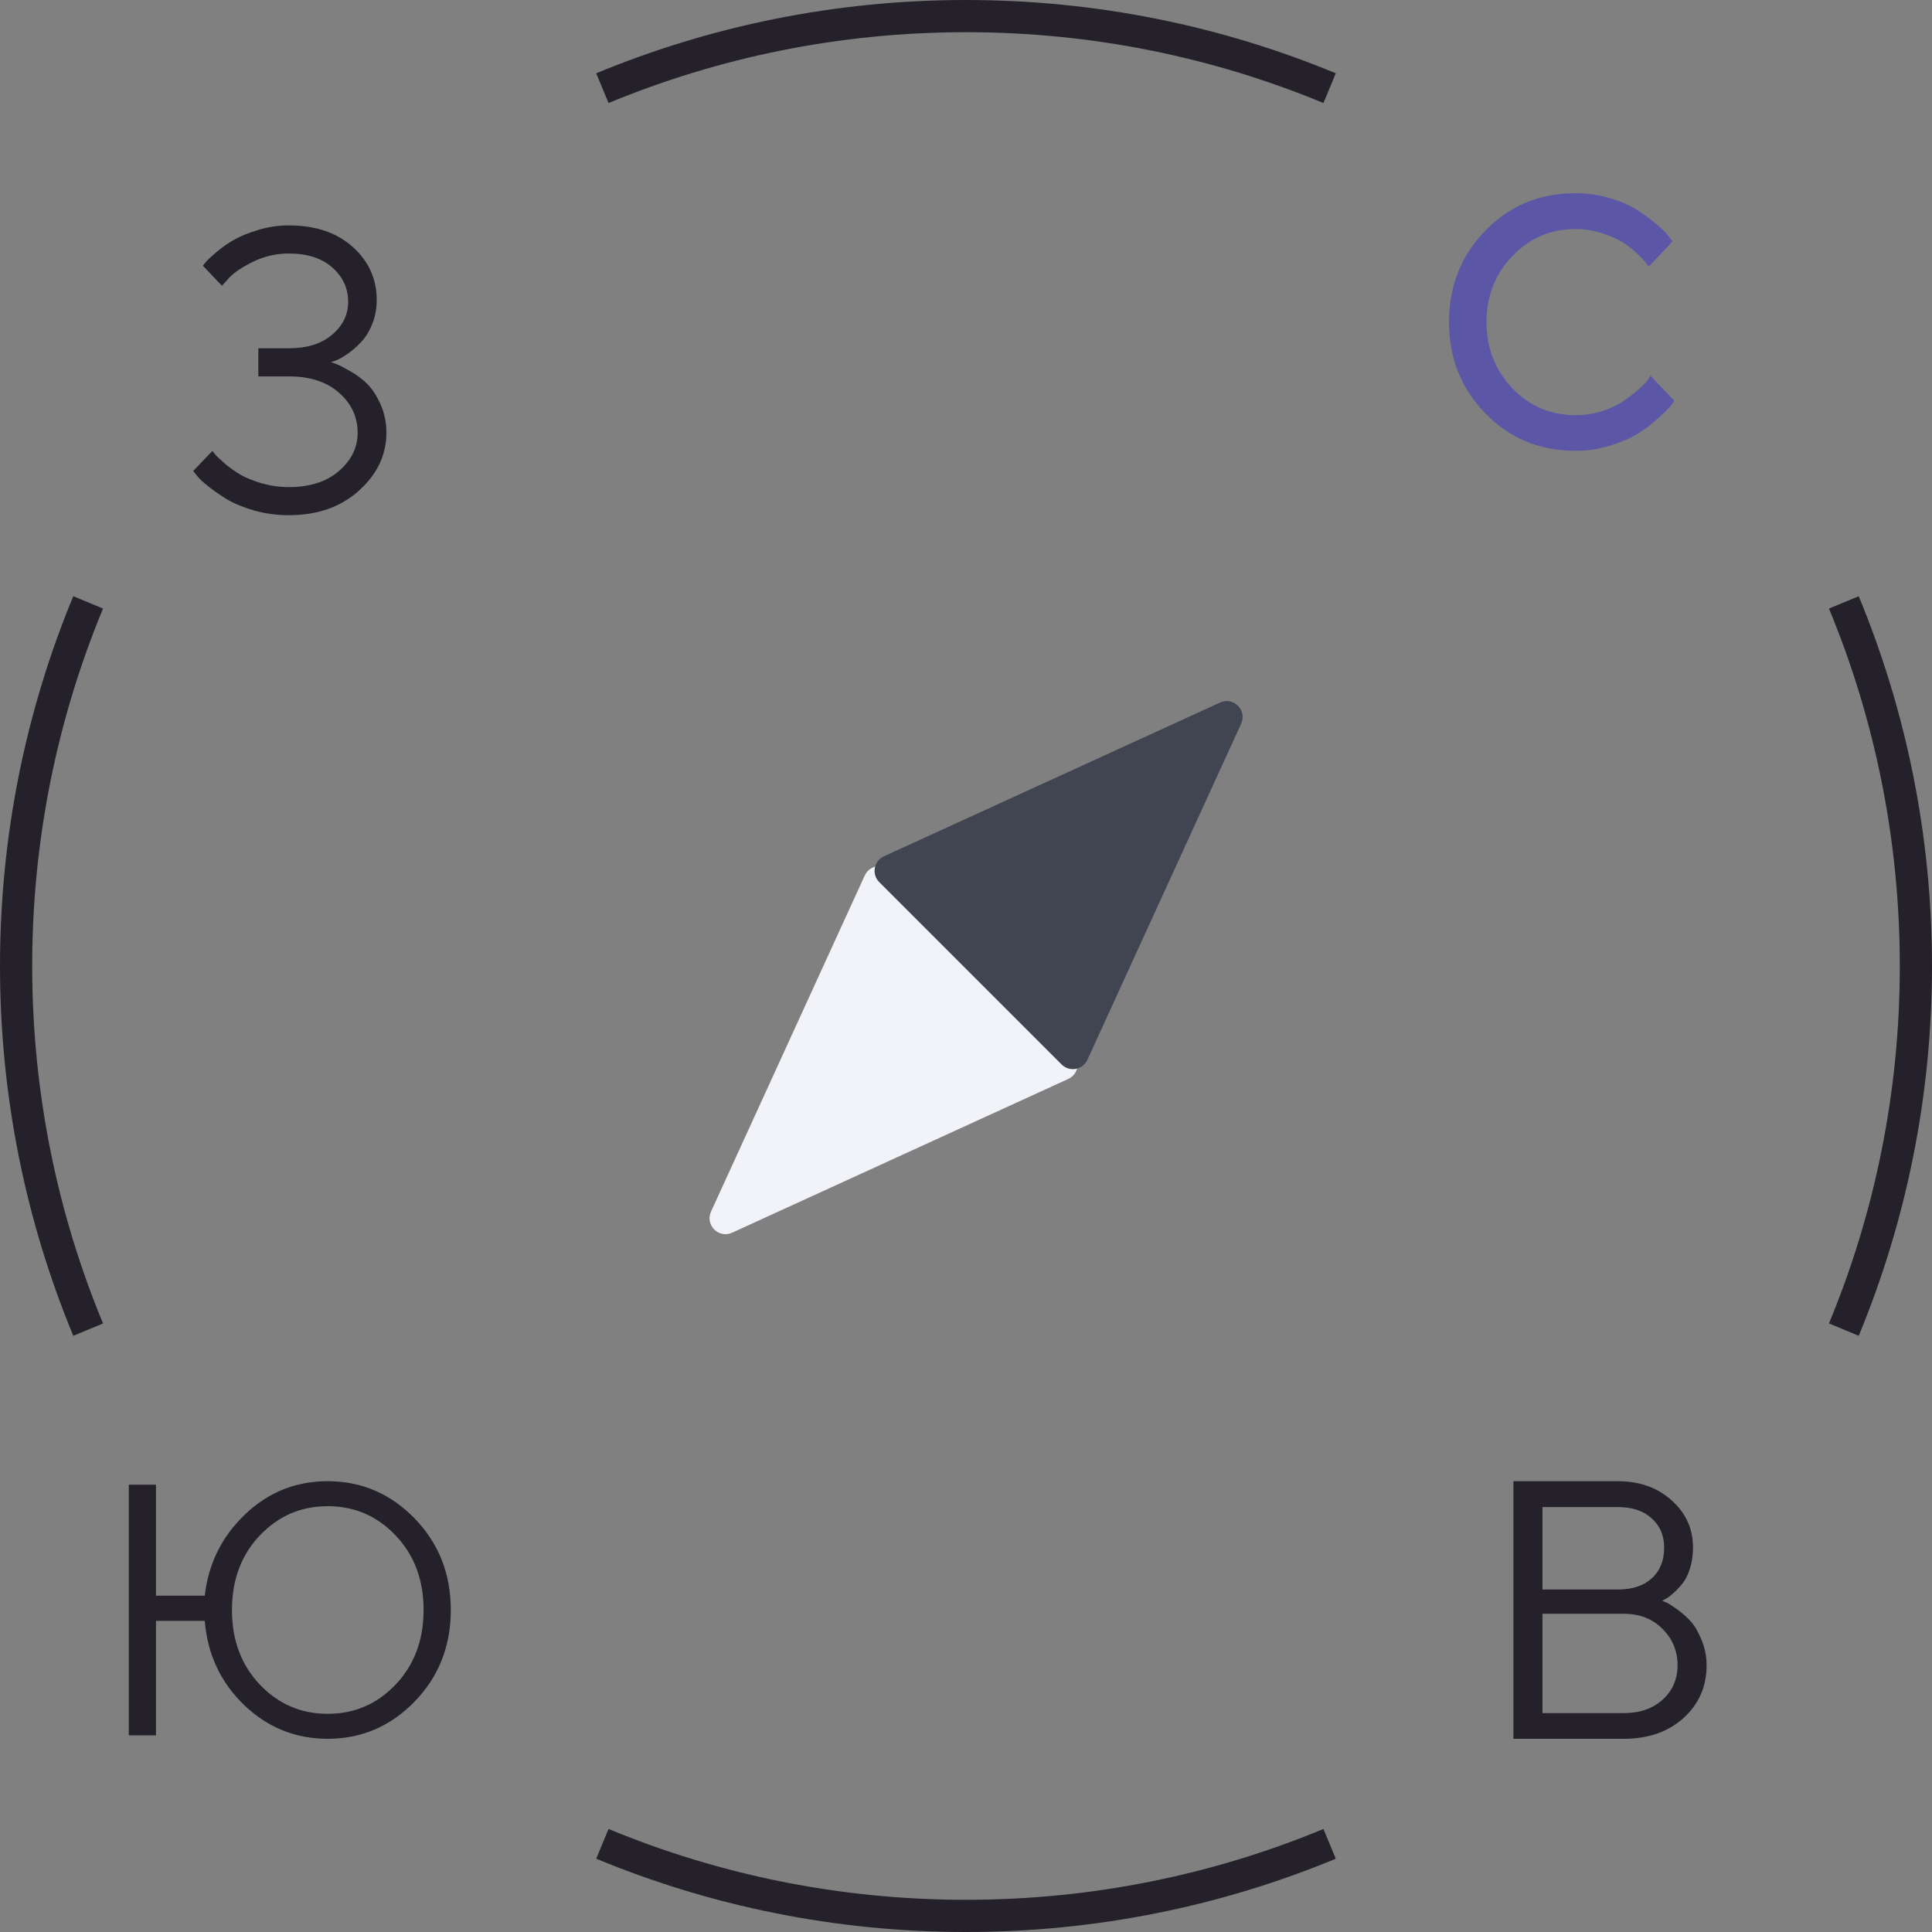
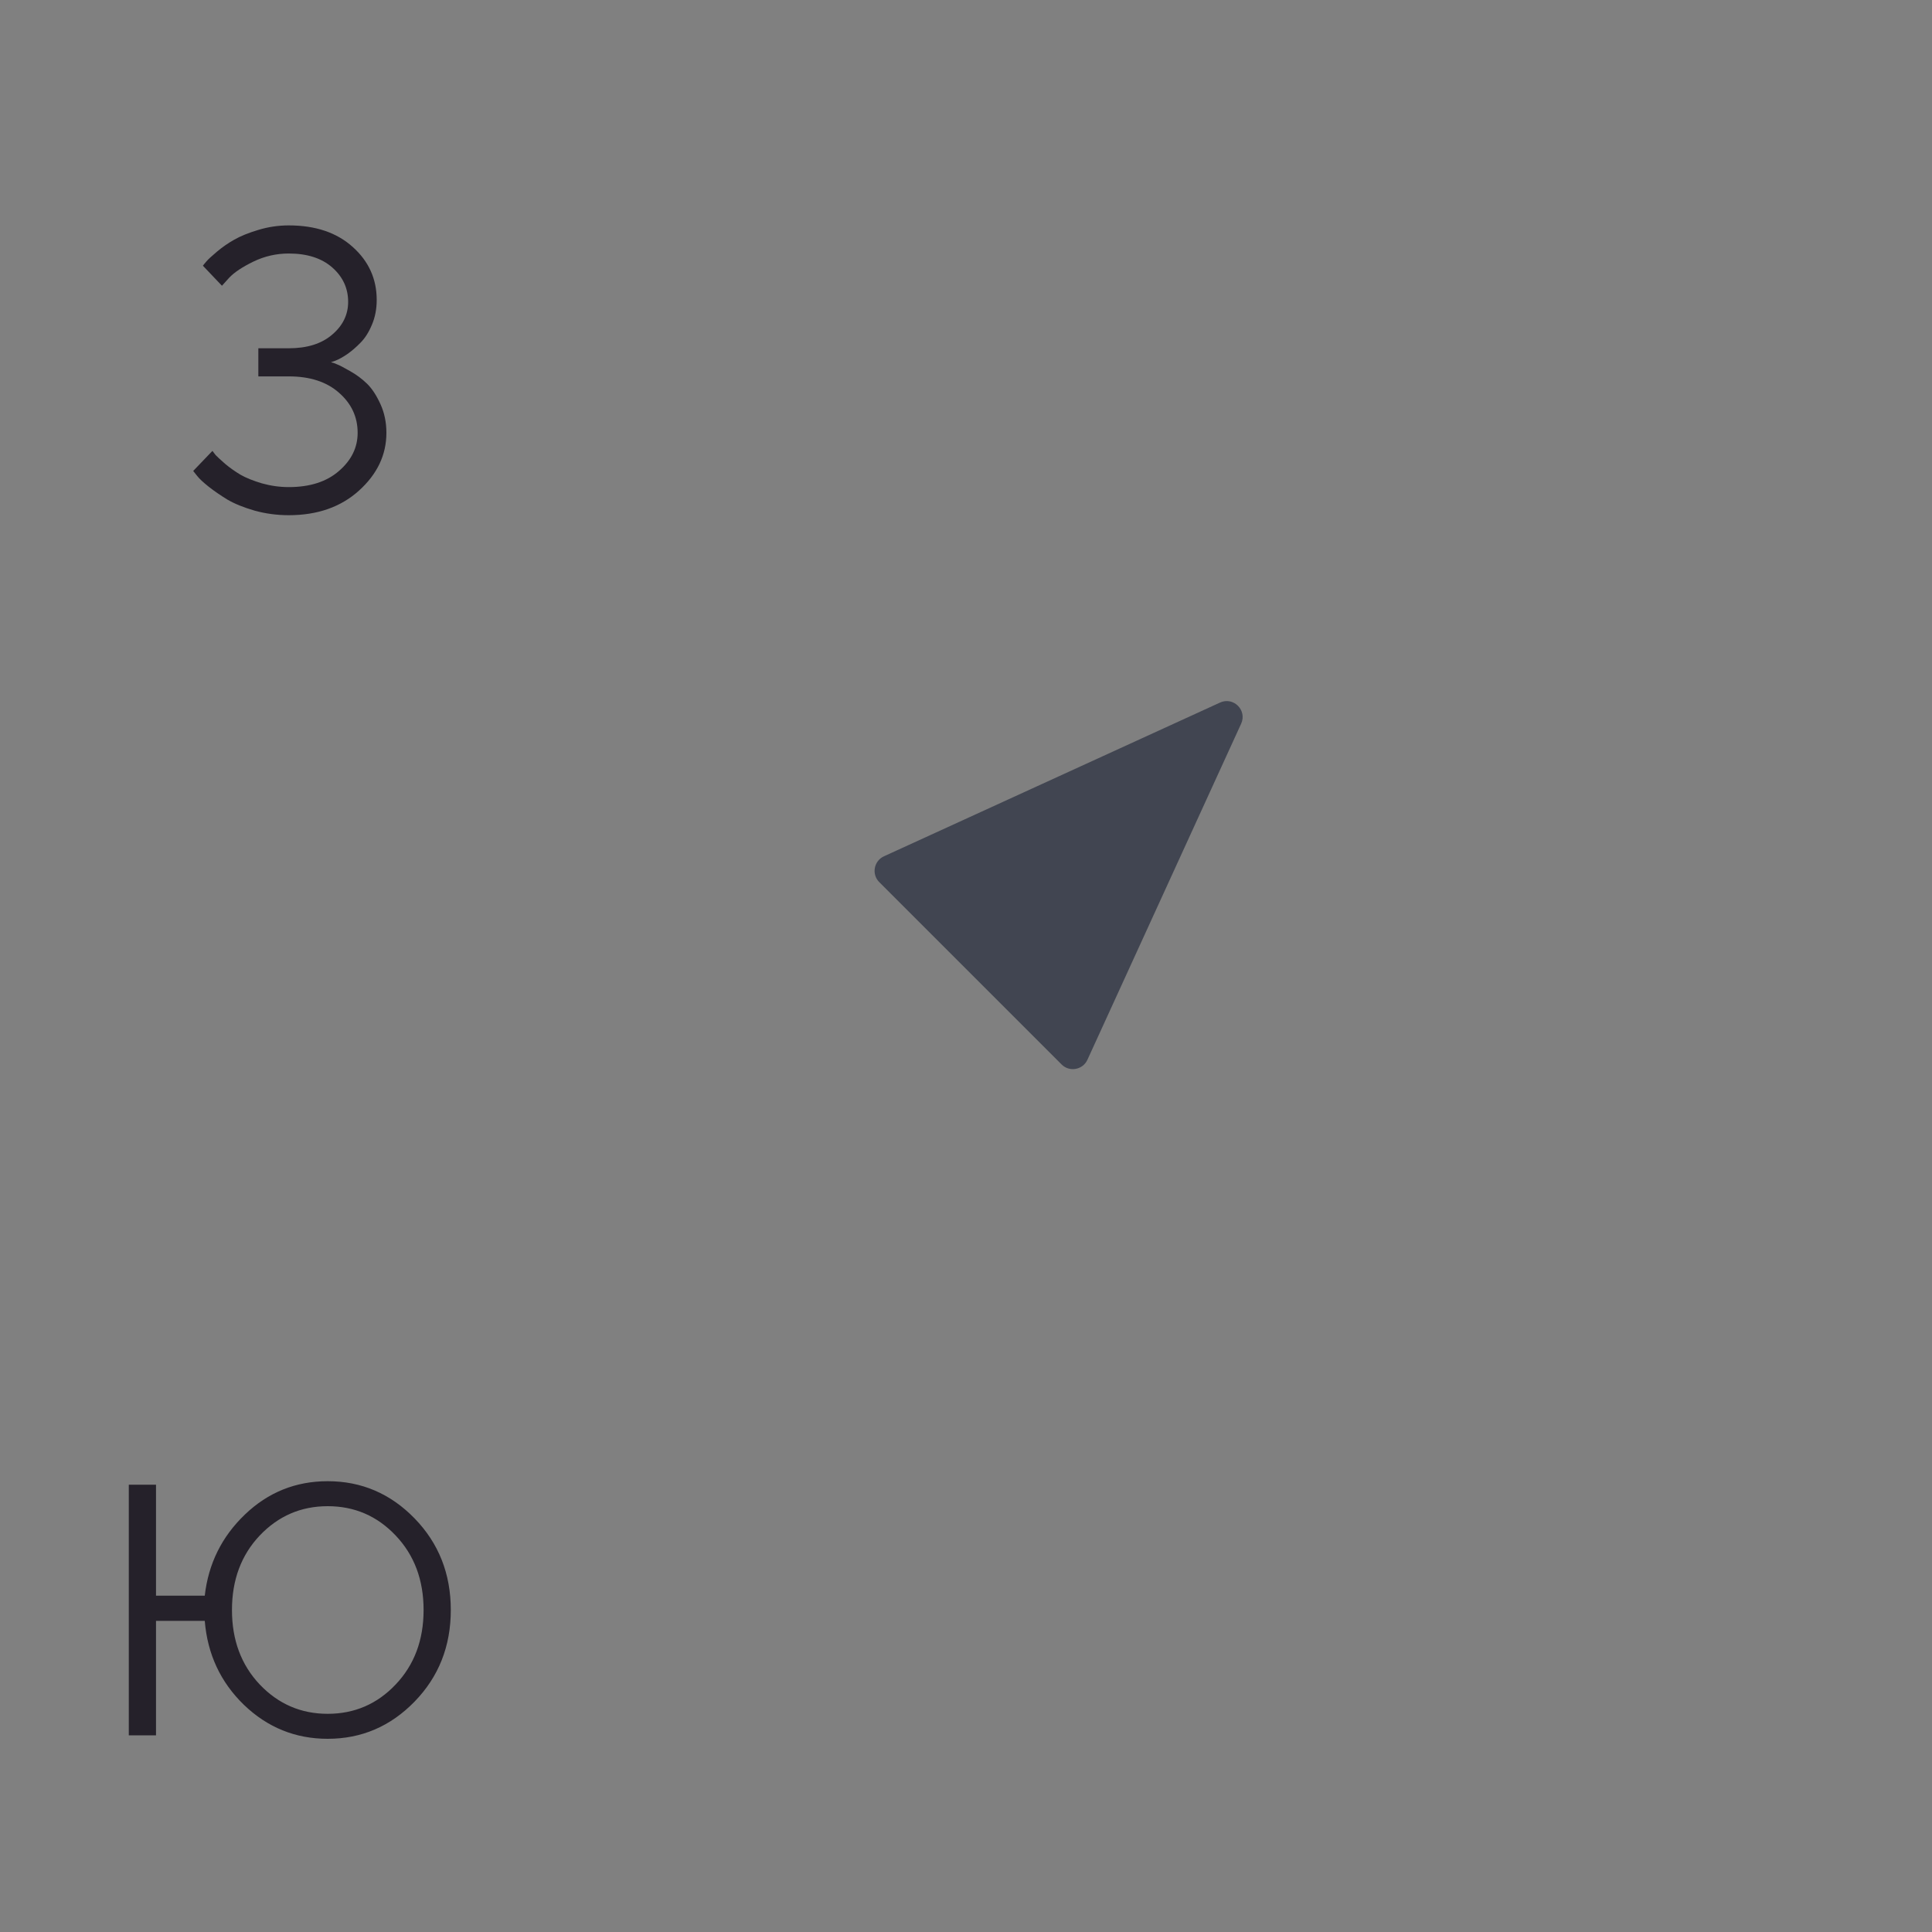
<svg xmlns="http://www.w3.org/2000/svg" width="60" height="60" viewBox="0 0 60 60" fill="none">
  <rect x="0" y="0" width="60" height="60" fill="#808080" stroke="none" />
-   <path d="M22.082 37.626C21.891 38.044 22.32 38.473 22.738 38.282L33.175 33.508C33.49 33.364 33.566 32.95 33.321 32.706L27.658 27.043C27.414 26.798 27 26.874 26.856 27.189L22.082 37.626Z" fill="#F1F3F8" />
  <path d="M37.889 21.819C38.307 21.628 38.736 22.057 38.545 22.475L33.771 32.912C33.627 33.227 33.213 33.302 32.969 33.058L27.306 27.395C27.062 27.151 27.137 26.737 27.452 26.593L37.889 21.819Z" fill="#414551" />
-   <path fill-rule="evenodd" clip-rule="evenodd" d="M57.724 41.484L56.8 41.101C58.217 37.683 59 33.934 59 30C59 26.066 58.217 22.317 56.8 18.899L57.724 18.516C59.19 22.054 60 25.932 60 30C60 34.068 59.19 37.946 57.724 41.484ZM41.484 2.276L41.101 3.2C37.683 1.783 33.934 1 30 1C26.066 1 22.317 1.783 18.899 3.2L18.516 2.276C22.054 0.81 25.932 0 30 0C34.068 0 37.946 0.81 41.484 2.276ZM2.276 18.516C0.81 22.054 0 25.932 0 30C0 34.068 0.81 37.946 2.276 41.484L3.2 41.101C1.783 37.683 1 33.934 1 30C1 26.066 1.783 22.317 3.2 18.899L2.276 18.516ZM18.516 57.724L18.899 56.8C22.317 58.217 26.066 59 30 59C33.934 59 37.683 58.217 41.101 56.8L41.484 57.724C37.946 59.19 34.068 60 30 60C25.932 60 22.054 59.19 18.516 57.724Z" fill="#25212A" />
-   <path d="M48.925 6C49.301 6 49.661 6.052 50.007 6.157C50.352 6.259 50.637 6.384 50.861 6.532C51.089 6.68 51.287 6.827 51.456 6.972C51.626 7.116 51.75 7.241 51.829 7.346L51.943 7.498L51.203 8.28C51.182 8.251 51.151 8.211 51.109 8.16C51.072 8.106 50.982 8.01 50.84 7.872C50.699 7.735 50.547 7.617 50.385 7.52C50.222 7.418 50.01 7.326 49.748 7.243C49.489 7.156 49.215 7.113 48.925 7.113C48.155 7.113 47.502 7.393 46.968 7.954C46.432 8.511 46.165 9.193 46.165 10C46.165 10.807 46.431 11.491 46.962 12.052C47.497 12.612 48.151 12.893 48.925 12.893C49.215 12.893 49.491 12.851 49.753 12.768C50.019 12.681 50.238 12.578 50.41 12.459C50.587 12.339 50.74 12.222 50.871 12.106C51.006 11.986 51.106 11.885 51.172 11.802L51.254 11.666L52 12.448C51.972 12.491 51.929 12.549 51.871 12.621C51.815 12.69 51.689 12.813 51.493 12.991C51.299 13.168 51.092 13.325 50.871 13.463C50.654 13.6 50.367 13.725 50.012 13.837C49.66 13.946 49.297 14 48.925 14C47.813 14 46.881 13.613 46.129 12.838C45.376 12.064 45 11.118 45 10C45 8.882 45.376 7.936 46.129 7.161C46.881 6.387 47.813 6 48.925 6Z" fill="#5B57A6" />
  <path d="M10.278 11.25C10.325 11.258 10.384 11.278 10.458 11.311C10.535 11.339 10.672 11.41 10.87 11.524C11.067 11.634 11.242 11.765 11.397 11.915C11.552 12.066 11.691 12.277 11.815 12.55C11.938 12.819 12 13.116 12 13.442C12 14.126 11.716 14.724 11.148 15.237C10.584 15.746 9.857 16 8.968 16C8.605 16 8.253 15.953 7.913 15.86C7.573 15.762 7.291 15.648 7.067 15.518C6.846 15.383 6.651 15.249 6.481 15.115C6.311 14.98 6.191 14.868 6.122 14.779L6 14.626L6.597 14.003C6.62 14.036 6.653 14.079 6.696 14.132C6.742 14.181 6.839 14.27 6.986 14.4C7.136 14.527 7.297 14.64 7.467 14.742C7.637 14.84 7.859 14.929 8.133 15.011C8.408 15.088 8.686 15.127 8.968 15.127C9.625 15.127 10.145 14.96 10.527 14.626C10.914 14.292 11.107 13.898 11.107 13.442C11.107 12.949 10.914 12.534 10.527 12.196C10.145 11.858 9.625 11.689 8.968 11.689H8.023V10.816H8.968C9.536 10.816 9.985 10.676 10.313 10.395C10.645 10.114 10.812 9.774 10.812 9.375C10.812 8.952 10.647 8.596 10.319 8.307C9.99 8.018 9.54 7.873 8.968 7.873C8.582 7.873 8.216 7.957 7.872 8.123C7.529 8.29 7.277 8.457 7.119 8.624L6.893 8.874L6.301 8.252C6.325 8.219 6.361 8.174 6.412 8.117C6.462 8.056 6.572 7.955 6.742 7.812C6.912 7.67 7.092 7.545 7.281 7.44C7.474 7.33 7.722 7.23 8.023 7.14C8.329 7.047 8.643 7 8.968 7C9.799 7 10.462 7.224 10.957 7.672C11.451 8.115 11.699 8.663 11.699 9.314C11.699 9.599 11.648 9.858 11.548 10.09C11.451 10.322 11.333 10.507 11.194 10.645C11.059 10.784 10.922 10.902 10.783 10.999C10.643 11.093 10.522 11.16 10.417 11.201L10.278 11.25Z" fill="#25212A" />
  <path d="M4.845 46.108V49.555H6.359C6.472 48.563 6.887 47.724 7.604 47.037C8.324 46.346 9.182 46 10.177 46C11.226 46 12.126 46.385 12.876 47.156C13.625 47.927 14 48.875 14 50C14 51.125 13.625 52.073 12.876 52.844C12.126 53.615 11.226 54 10.177 54C9.175 54 8.308 53.649 7.577 52.947C6.849 52.242 6.443 51.371 6.359 50.337H4.845V53.892H4V46.108H4.845ZM8.065 47.688C7.491 48.296 7.204 49.066 7.204 50C7.204 50.934 7.491 51.704 8.065 52.312C8.643 52.92 9.347 53.224 10.177 53.224C11.01 53.224 11.714 52.92 12.289 52.312C12.866 51.704 13.155 50.934 13.155 50C13.155 49.066 12.866 48.296 12.289 47.688C11.714 47.08 11.01 46.776 10.177 46.776C9.347 46.776 8.643 47.08 8.065 47.688Z" fill="#25212A" />
-   <path d="M51.623 49.715C51.662 49.73 51.711 49.751 51.77 49.777C51.828 49.803 51.938 49.873 52.098 49.989C52.258 50.104 52.398 50.231 52.52 50.368C52.641 50.506 52.75 50.697 52.848 50.943C52.949 51.185 53 51.441 53 51.713C53 52.375 52.762 52.921 52.285 53.353C51.809 53.784 51.188 54 50.422 54H47V46H50.24C50.92 46 51.478 46.199 51.916 46.597C52.357 46.991 52.578 47.478 52.578 48.059C52.578 48.293 52.547 48.511 52.484 48.711C52.422 48.908 52.342 49.066 52.244 49.185C52.147 49.304 52.049 49.407 51.951 49.492C51.857 49.574 51.779 49.63 51.717 49.66L51.623 49.715ZM47.902 53.202H50.422C50.926 53.202 51.33 53.063 51.635 52.784C51.943 52.505 52.098 52.148 52.098 51.713C52.098 51.27 51.941 50.895 51.629 50.586C51.32 50.273 50.918 50.117 50.422 50.117H47.902V53.202ZM50.24 46.803H47.902V49.364H50.24C50.69 49.364 51.041 49.249 51.295 49.018C51.553 48.784 51.682 48.464 51.682 48.059C51.682 47.687 51.553 47.385 51.295 47.155C51.041 46.92 50.69 46.803 50.24 46.803Z" fill="#25212A" />
</svg>